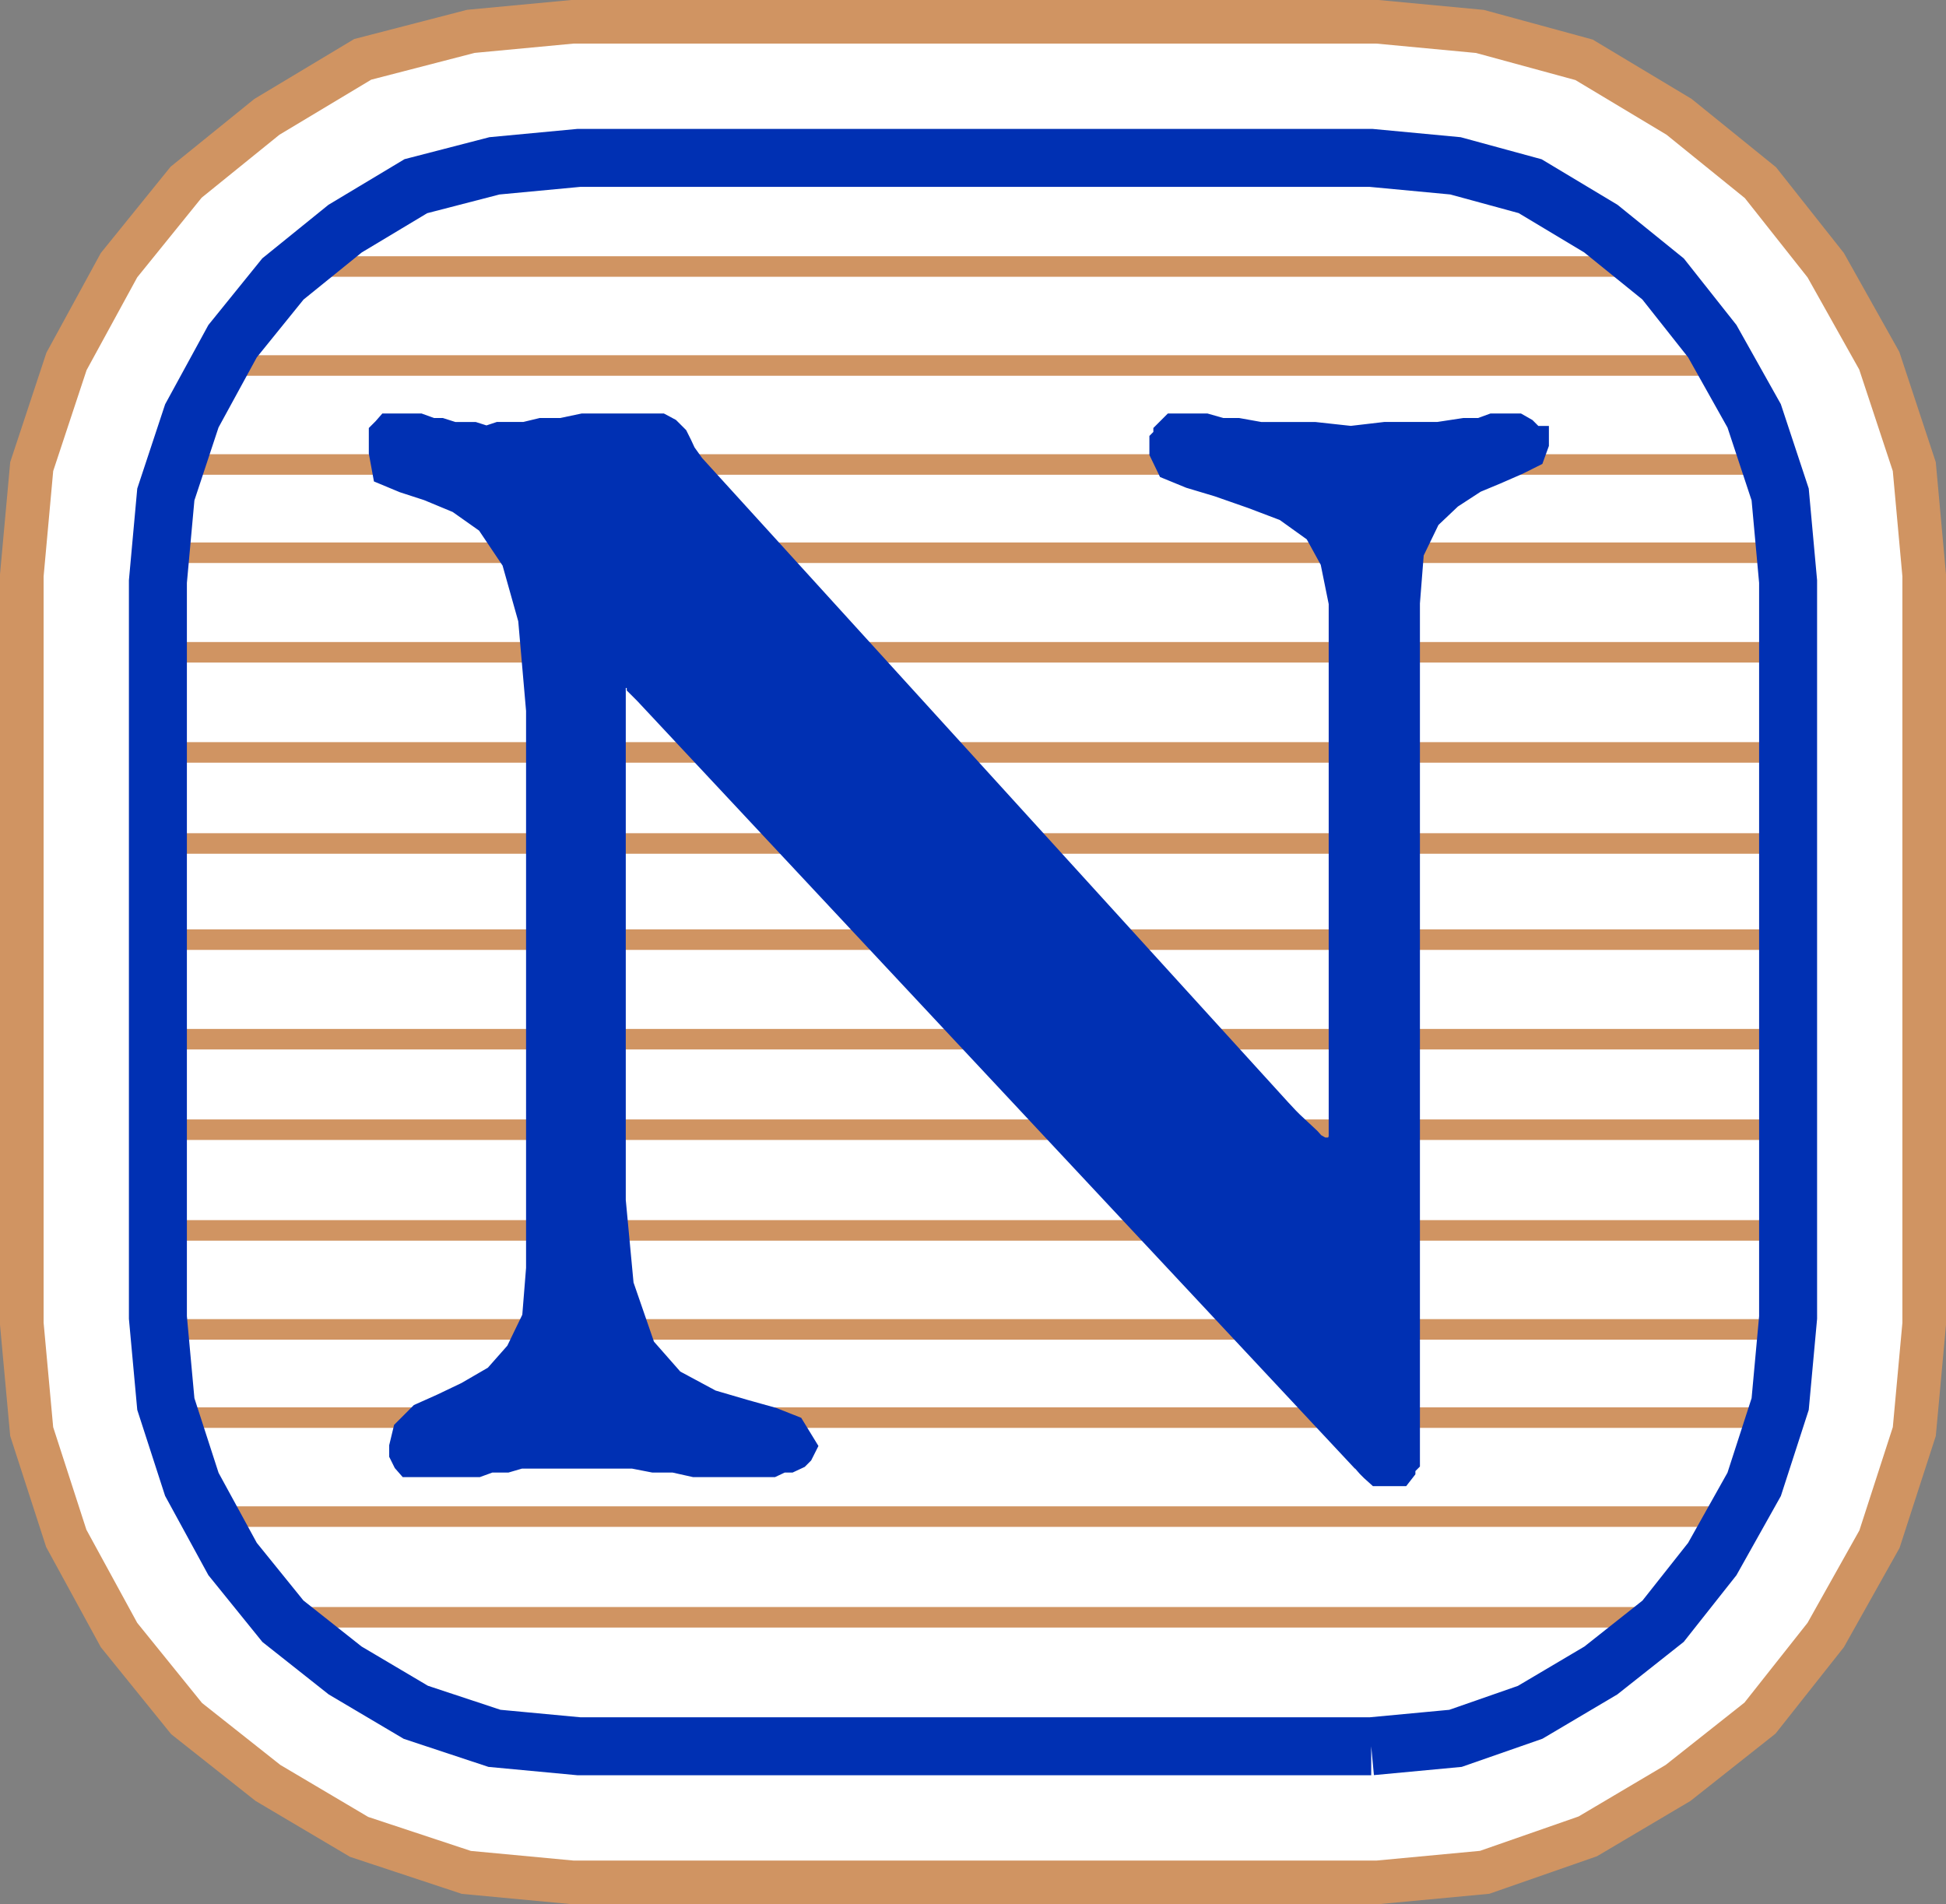
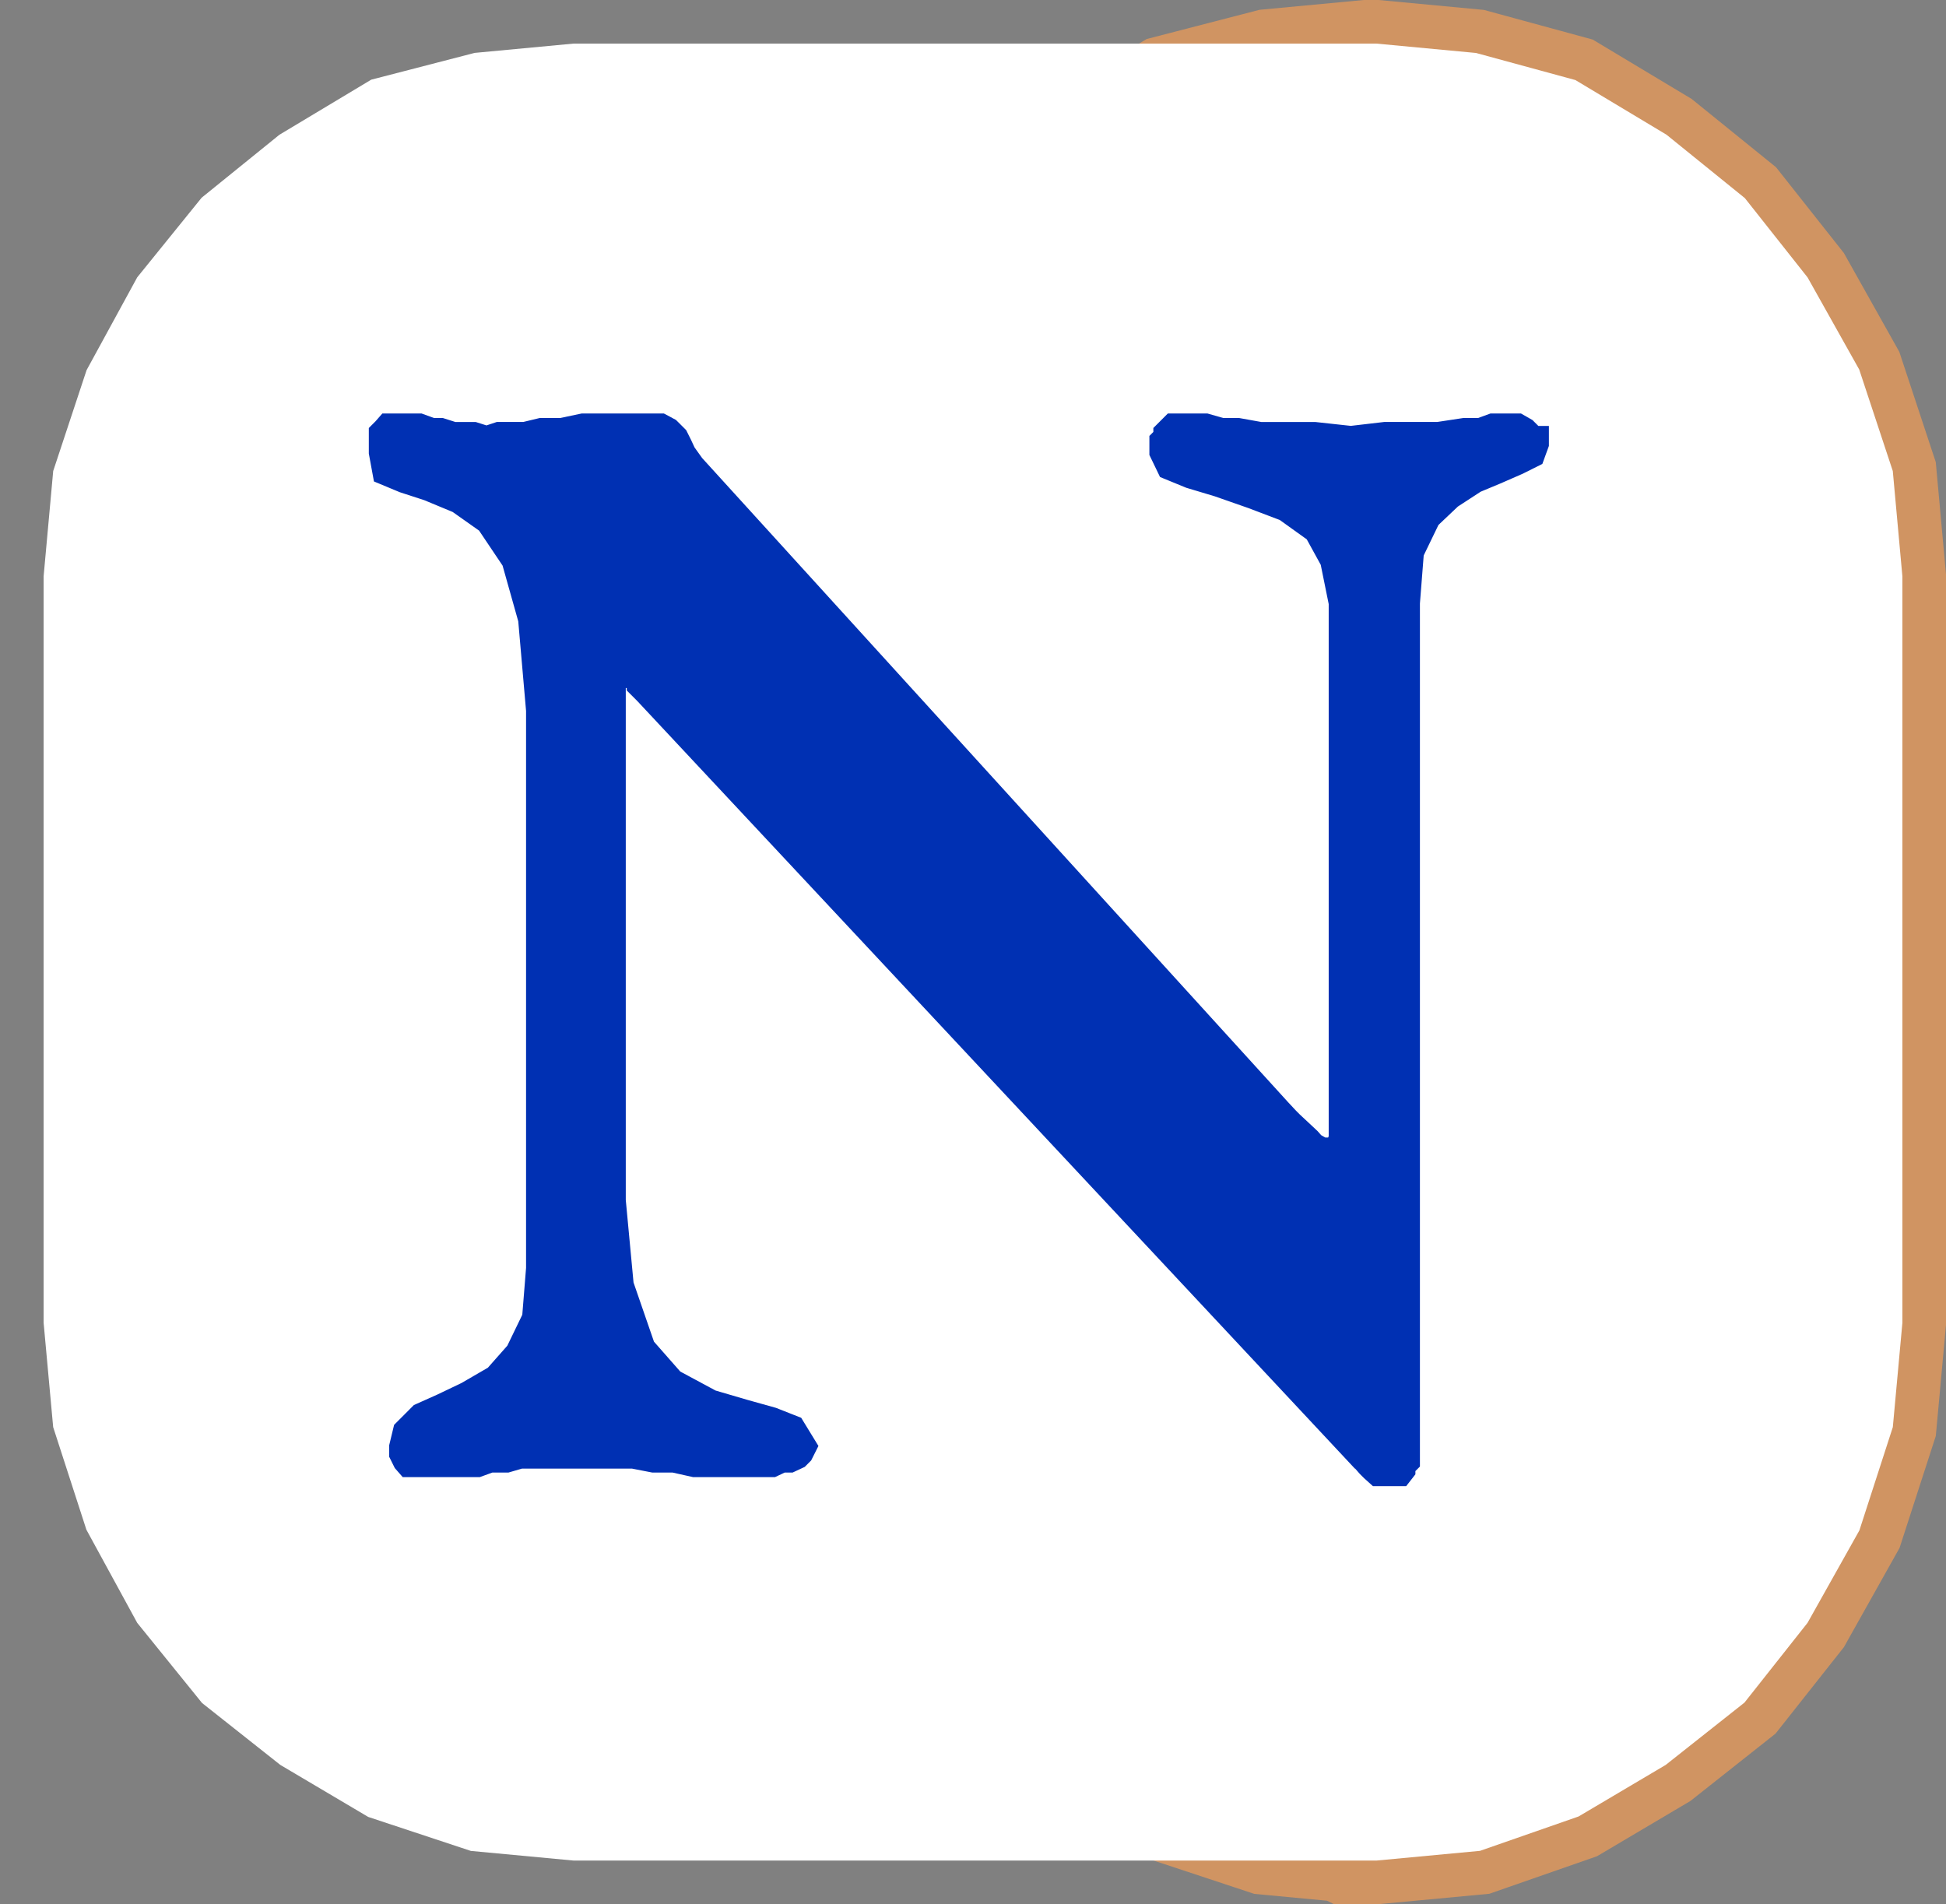
<svg xmlns="http://www.w3.org/2000/svg" width="344.034" height="336.632">
  <rect width="100%" height="100%" fill="#808080" stroke="none" />
  <path fill="#fff" d="m242.416 308.716 14.902-1.398 13.2-4.602 12.5-7.398 11-8.703 8.698-11 7.403-13.2 4.597-14.199 1.403-15.3V102.817l-1.403-15.402-4.597-13.899-7.403-13.2-8.699-11-11-8.901-12.5-7.5-13.2-3.598-14.902-1.402H102.318l-14.902 1.402-13.899 3.598-12.5 7.5-11 8.902-8.898 11-7.203 13.2-4.598 13.898-1.402 15.402v130.097l1.402 15.301 4.598 14.2 7.203 13.199 8.898 11 11 8.703 12.5 7.398 13.899 4.602 14.902 1.398h140.098" />
-   <path fill="none" stroke="#d09462" stroke-miterlimit="10" stroke-width="55.831" d="m242.416 308.716 14.902-1.398 13.2-4.602 12.5-7.398 11-8.703 8.698-11 7.403-13.2 4.597-14.199 1.403-15.3V102.817l-1.403-15.402-4.597-13.899-7.403-13.2-8.699-11-11-8.901-12.5-7.5-13.2-3.598-14.902-1.402H102.318l-14.902 1.402-13.899 3.598-12.5 7.5-11 8.902-8.898 11-7.203 13.2-4.598 13.898-1.402 15.402v130.097l1.402 15.301 4.598 14.2 7.203 13.199 8.898 11 11 8.703 12.5 7.398 13.899 4.602 14.902 1.398zm0 0" />
+   <path fill="none" stroke="#d09462" stroke-miterlimit="10" stroke-width="55.831" d="m242.416 308.716 14.902-1.398 13.2-4.602 12.5-7.398 11-8.703 8.698-11 7.403-13.2 4.597-14.199 1.403-15.3V102.817l-1.403-15.402-4.597-13.899-7.403-13.2-8.699-11-11-8.901-12.5-7.5-13.2-3.598-14.902-1.402l-14.902 1.402-13.899 3.598-12.5 7.5-11 8.902-8.898 11-7.203 13.2-4.598 13.898-1.402 15.402v130.097l1.402 15.301 4.598 14.2 7.203 13.199 8.898 11 11 8.703 12.5 7.398 13.899 4.602 14.902 1.398zm0 0" />
  <path fill="#fff" d="m242.416 308.716 14.902-1.398 13.2-4.602 12.5-7.398 11-8.703 8.698-11 7.403-13.2 4.597-14.199 1.403-15.3V102.817l-1.403-15.402-4.597-13.899-7.403-13.2-8.699-11-11-8.901-12.5-7.5-13.2-3.598-14.902-1.402H102.318l-14.902 1.402-13.899 3.598-12.5 7.5-11 8.902-8.898 11-7.203 13.2-4.598 13.898-1.402 15.402v130.097l1.402 15.301 4.598 14.2 7.203 13.199 8.898 11 11 8.703 12.5 7.398 13.899 4.602 14.902 1.398h140.098" />
  <path fill="none" stroke="#fff" stroke-miterlimit="10" stroke-width="40.411" d="m242.416 308.716 14.902-1.398 13.2-4.602 12.5-7.398 11-8.703 8.698-11 7.403-13.2 4.597-14.199 1.403-15.3V102.817l-1.403-15.402-4.597-13.899-7.403-13.2-8.699-11-11-8.901-12.5-7.5-13.2-3.598-14.902-1.402H102.318l-14.902 1.402-13.899 3.598-12.5 7.5-11 8.902-8.898 11-7.203 13.2-4.598 13.898-1.402 15.402v130.097l1.402 15.301 4.598 14.2 7.203 13.199 8.898 11 11 8.703 12.5 7.398 13.899 4.602 14.902 1.398zm0 0" />
-   <path fill="none" stroke="#d09462" stroke-miterlimit="10" stroke-width="3.628" d="M50.716 47.115h240.5m-250.8 17.5h266.8m-276.898 17.5h283.398M30.318 97.716h285.8M27.916 115.318h285.8m-285.8 17.699h285.8m-285.8 16.098h285.8m-285.8 17h285.8m-285.8 17.601h285.8m-285.8 16h285.8m-285.8 17.801h285.8m-285.8 17.5h285.8m-287.3 15.598h285.902m-277 17.5h273.398M47.818 285.916h248.398" />
-   <path fill="none" stroke="#0030b3" stroke-miterlimit="10" stroke-width="10.25" d="m242.416 308.716 14.902-1.398 13.2-4.602 12.5-7.398 11-8.703 8.698-11 7.403-13.2 4.597-14.199 1.403-15.3V102.817l-1.403-15.402-4.597-13.899-7.403-13.2-8.699-11-11-8.901-12.5-7.5-13.2-3.598-14.902-1.402H102.318l-14.902 1.402-13.899 3.598-12.5 7.5-11 8.902-8.898 11-7.203 13.2-4.598 13.898-1.402 15.402v130.097l1.402 15.301 4.598 14.2 7.203 13.199 8.898 11 11 8.703 12.5 7.398 13.899 4.602 14.902 1.398h140.098" />
  <path fill="#0030b3" d="m94.818 125.615-1.402-16.098-2.899-10.3-4.5-6.7-5.101-3.601-5.297-2.2-4.301-1.398-3.602-1.5-.699-3.8v-3.602l.7-.7.699-.8h5.8l2.2.8h1.601l2.2.7h3.6l2.2.699 2.102-.7h4.597l2.903-.699h3.597l3.801-.8h13.899l1.5.8.703.7.699.699.7 1.402.698 1.5 1.5 2.098 103.7 114 1.402 1.5.7.703 1.5 1.398 1.6 1.5.798.899 1.402.8h.7l.698.7.801-.7.7-1.699v-94.601l-1.5-7.399-2.802-5.101-5.296-3.797-5.801-2.203-6-2.098-5-1.5-3.902-1.601-1.399-2.899v-2.2l.7-.702v-.7l1.5-1.5h6l2.8.801h2.899l3.902.7h9.598l6.402.699 6-.7h9.398l4.602-.699h2.8l2.2-.8h4.598l1.402.8 1.398 1.399h.801v1.402l-.8 2.2-2.802 1.398-3.898 1.703-3.601 1.5-4.297 2.797-3.801 3.601-2.902 6-.7 8.899v151.902l-.8.8v.7l-.7.898h-4.3l-1-.898-.7-.7-.699-.8v-.7h-.7l-126.3-135.1-1.398-1.4v-.8l-.703-.7-1-.902h-1.399v.903h-.7v92.398l1.4 14.899 3.8 11 5.102 5.8 6.699 3.602 5.8 1.7 5 1.398 3.798 1.5 2.203 3.601-.703 1.399-.7.703-1.5.7h-1.398l-1.7.8h-13.902l-3.597-.8h-3.602l-3.601-.7H92.017l-2.398.7h-2.903l-2.199.8h-12.5l-.7-.8-.698-1.403v-1.399l.699-2.898 2.898-2.903 3.801-1.699 4.399-2.101 5-2.899 3.8-4.3 2.903-6 .699-8.7v-98.601" />
  <path fill="none" stroke="#0030b3" stroke-miterlimit="10" stroke-width="3.628" d="m94.818 125.615-1.402-16.098-2.899-10.3-4.5-6.7-5.101-3.601-5.297-2.2-4.301-1.398-3.602-1.5-.699-3.8v-3.602l.7-.7.699-.8h5.8l2.2.8h1.601l2.2.7h3.6l2.2.699 2.102-.7h4.597l2.903-.699h3.597l3.801-.8h13.899l1.5.8.703.7.699.699.7 1.402.698 1.5 1.5 2.098 103.7 114 1.402 1.5.7.703 1.5 1.398 1.6 1.5.798.899 1.402.8h.7l.698.7.801-.7.7-1.699v-94.601l-1.5-7.399-2.802-5.101-5.296-3.797-5.801-2.203-6-2.098-5-1.5-3.902-1.601-1.399-2.899v-2.2l.7-.702v-.7l1.5-1.5h6l2.8.801h2.899l3.902.7h9.598l6.402.699 6-.7h9.398l4.602-.699h2.8l2.2-.8h4.598l1.402.8 1.398 1.399h.801v1.402l-.8 2.2-2.802 1.398-3.898 1.703-3.601 1.5-4.297 2.797-3.801 3.601-2.902 6-.7 8.899v151.902l-.8.8v.7l-.7.898h-4.3l-1-.898-.7-.7-.699-.8v-.7h-.7l-126.3-135.1-1.398-1.4v-.8l-.703-.7-1-.902h-1.399v.903h-.7v92.398l1.4 14.899 3.8 11 5.102 5.8 6.699 3.602 5.8 1.7 5 1.398 3.798 1.5 2.203 3.601-.703 1.399-.7.703-1.5.7h-1.398l-1.7.8h-13.902l-3.597-.8h-3.602l-3.601-.7H92.017l-2.398.7h-2.903l-2.199.8h-12.5l-.7-.8-.698-1.403v-1.399l.699-2.898 2.898-2.903 3.801-1.699 4.399-2.101 5-2.899 3.8-4.3 2.903-6 .699-8.7zm0 0" />
</svg>